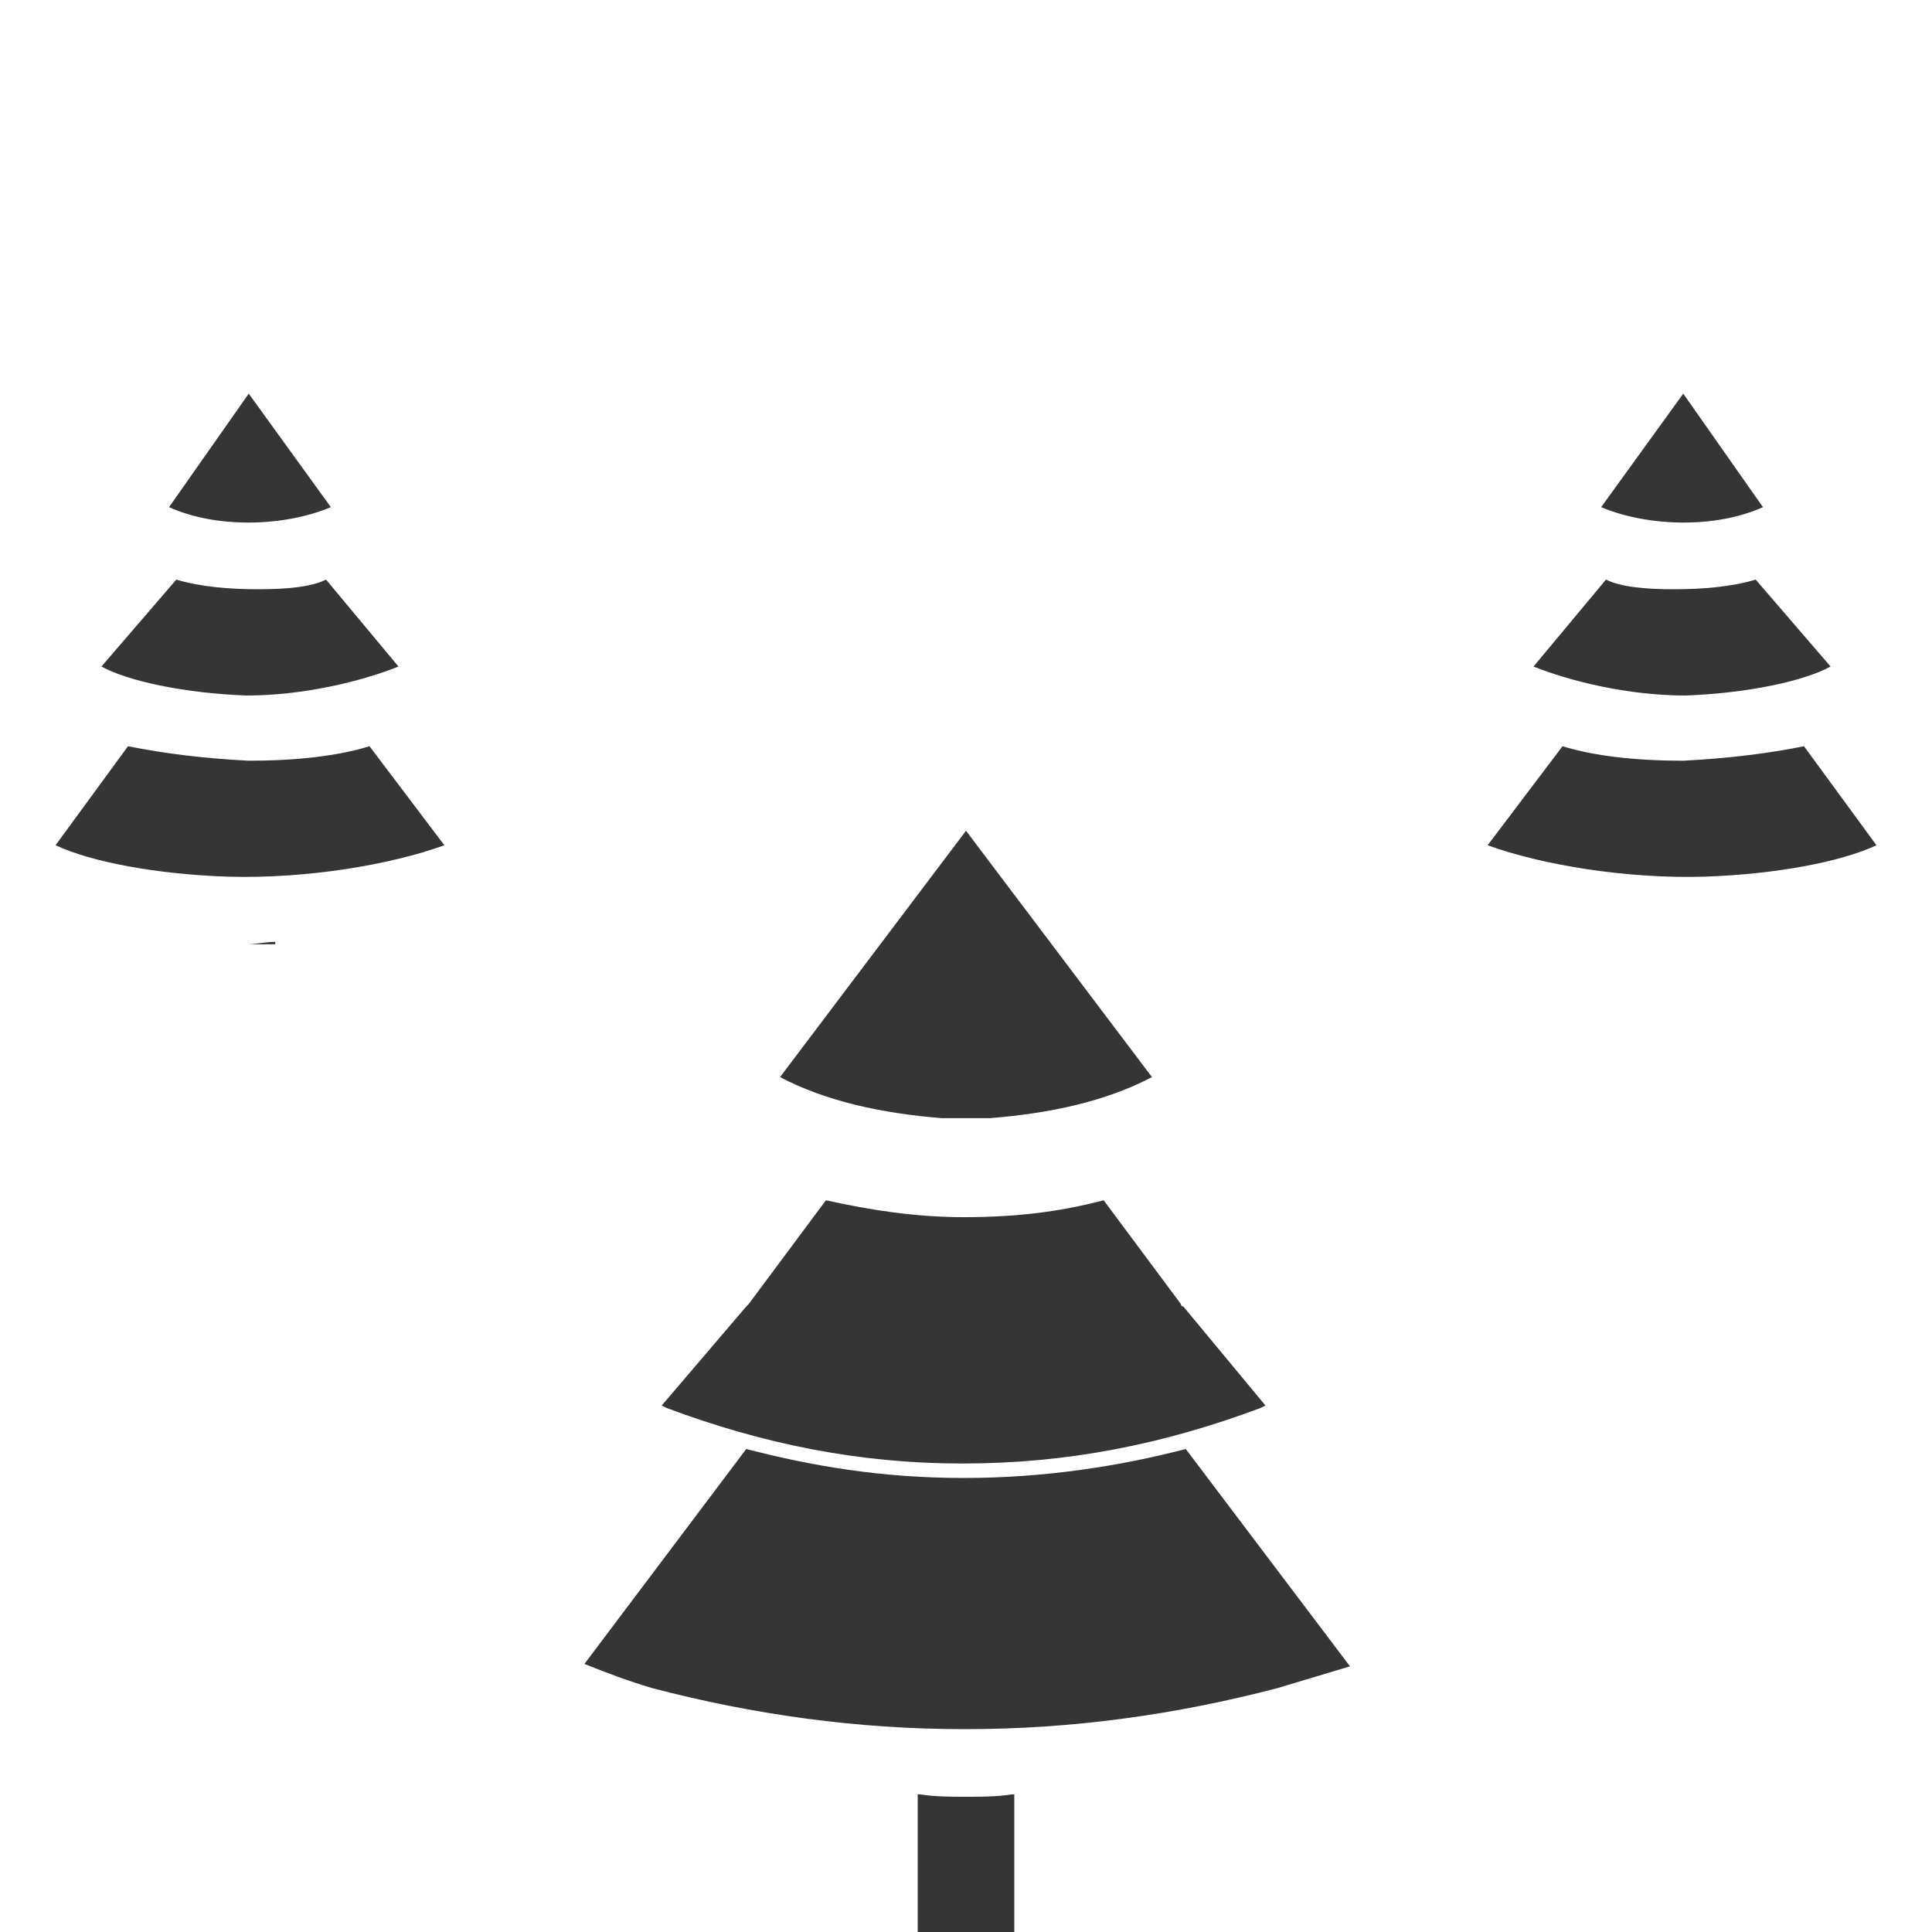
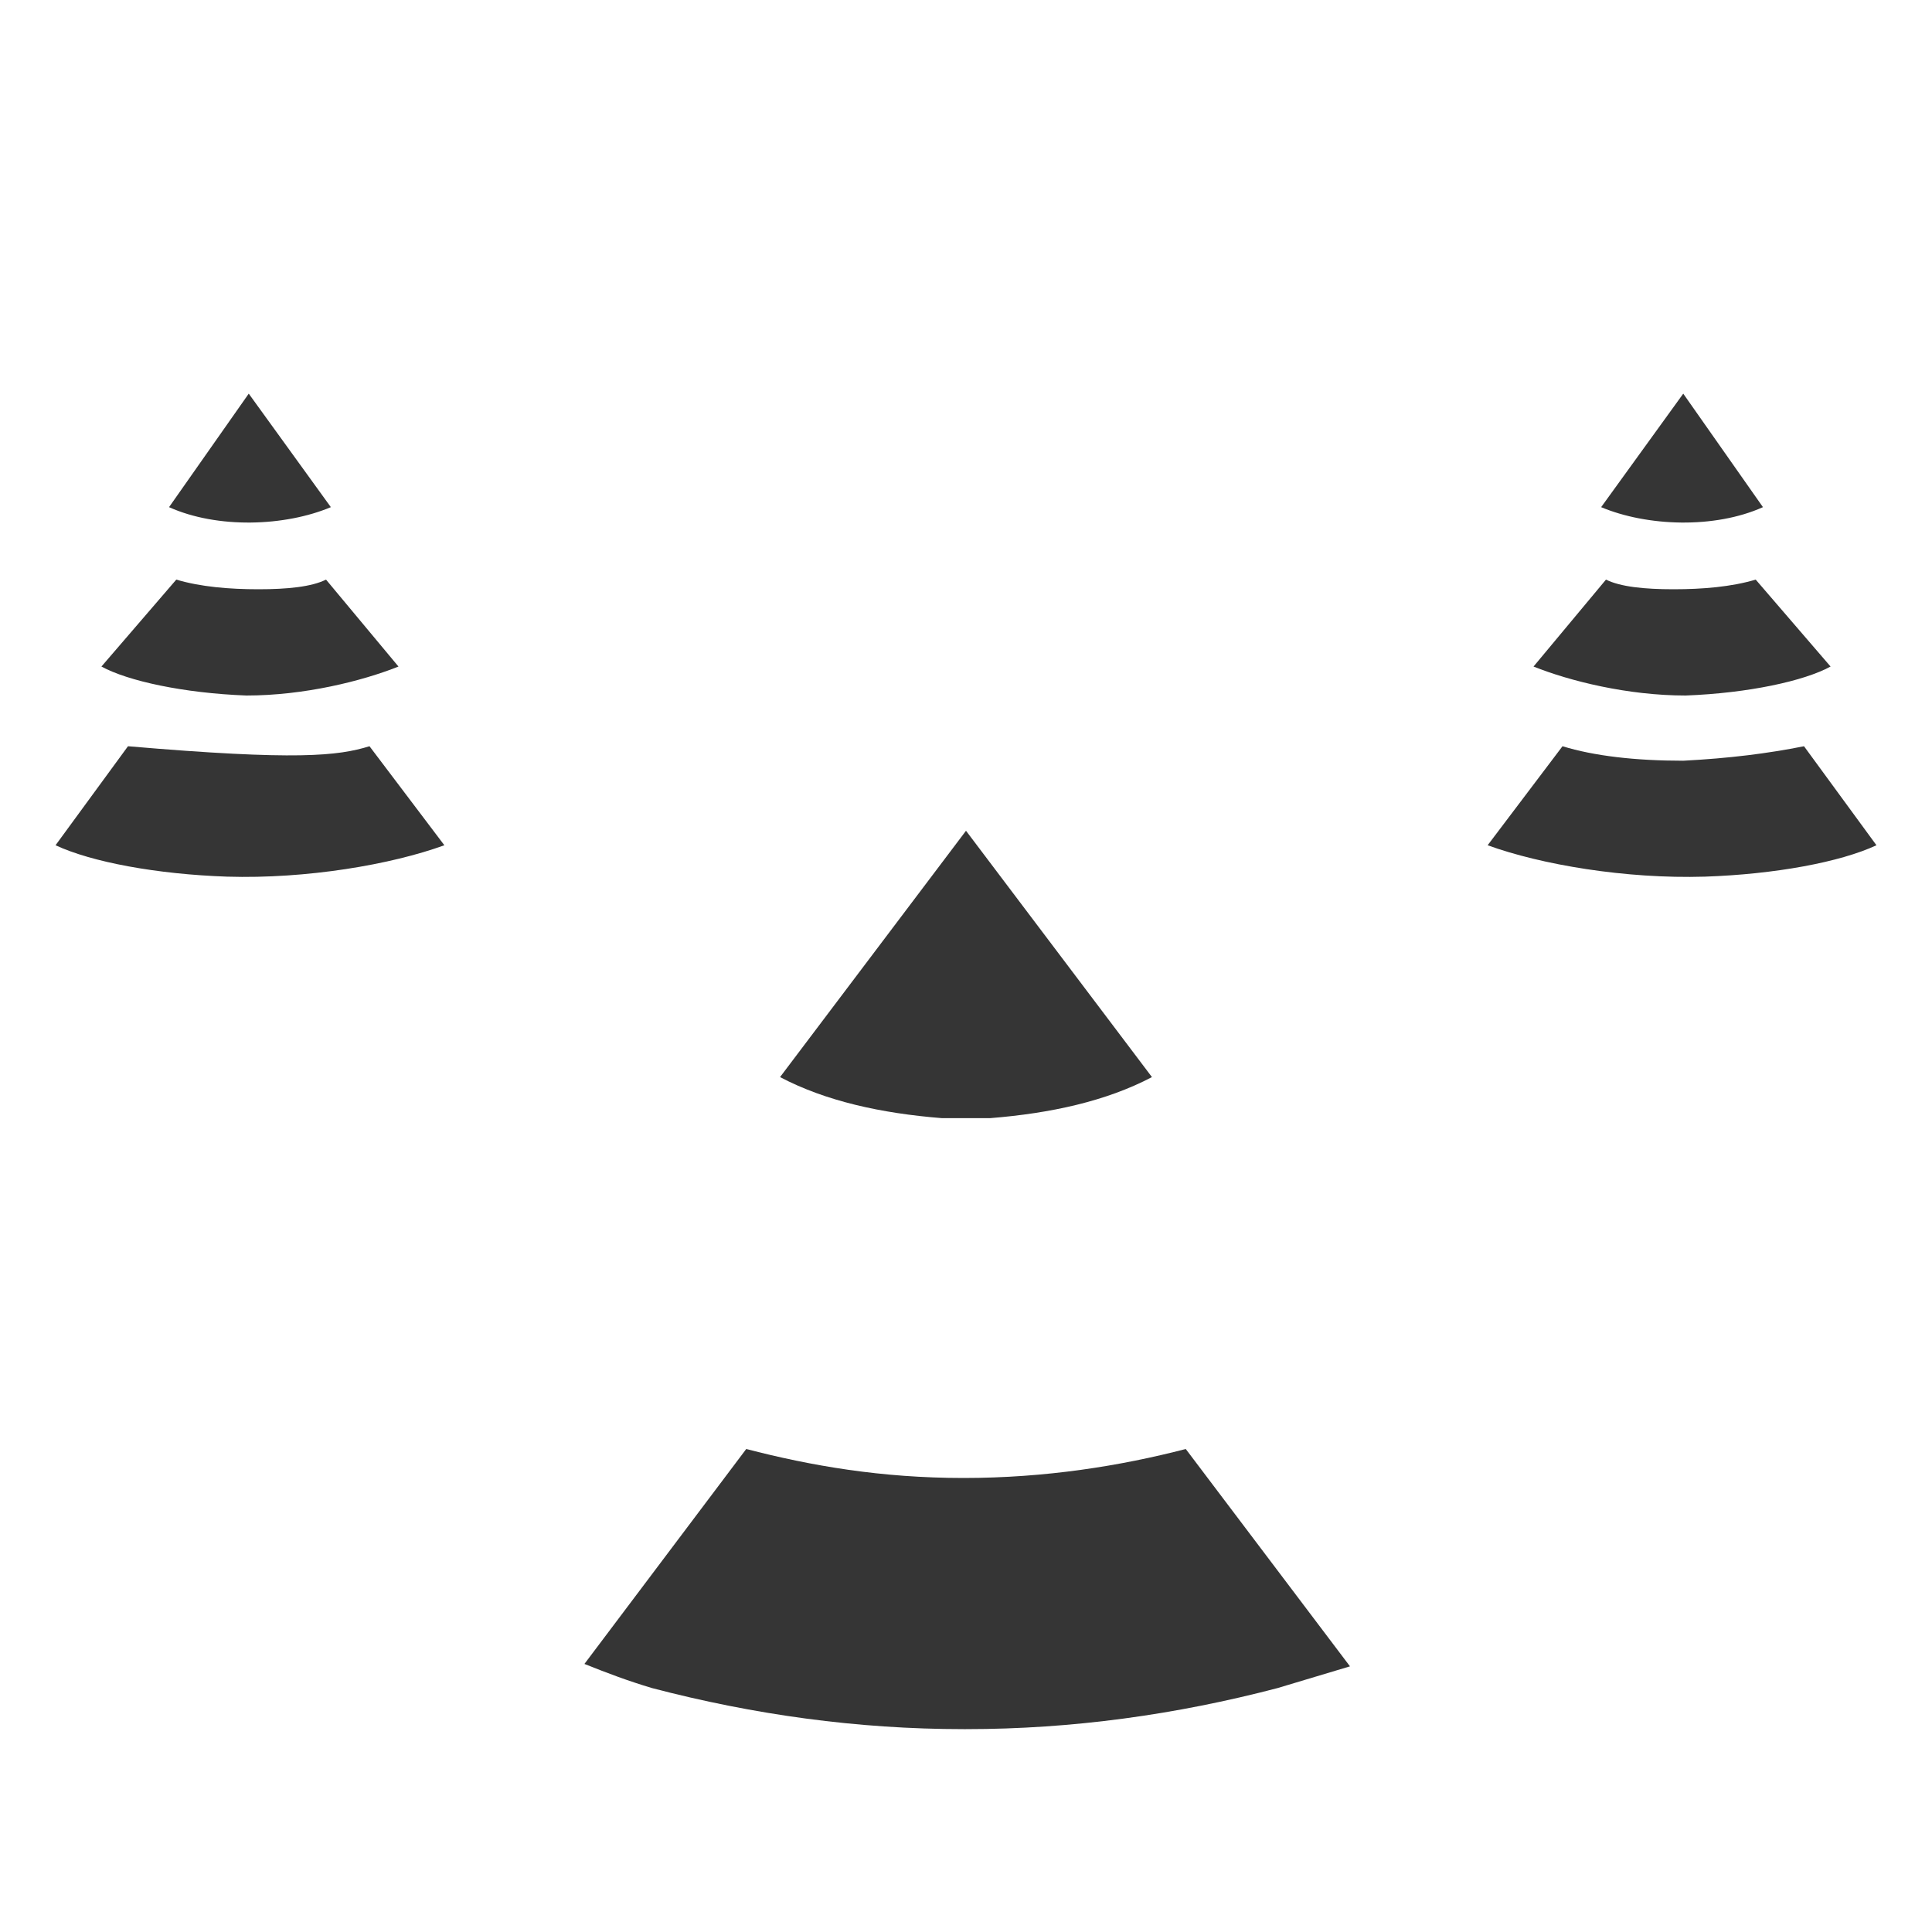
<svg xmlns="http://www.w3.org/2000/svg" width="800pt" height="800pt" viewBox="0 0 800 800" version="1.1">
  <defs />
-   <path fill-rule="evenodd" fill="#353535" d="M419,743 C413,744 406,744 400,744 C394,744 387,744 381,743 L380,743 L380,800 L420,800 L420,743 L419,743 Z" />
  <path fill-rule="evenodd" fill="#353535" d="M410,463 C435,461 458,456 477,446 L400,344 L323,446 C342,456 365,461 390,463 L392,463 C397,463 403,463 408,463 L410,463 Z" />
-   <path fill-rule="evenodd" fill="#353535" d="M398,606 C356,606 316,598 276,583 L274,582 L309,541 C309,541 310,540 310,540 L342,497 L342,497 C360,501 379,504 399,504 C420,504 438,502 457,497 L457,497 L489,540 C489,540 489,541 490,541 L524,582 L522,583 C482,598 442,606 399,606 Z" />
  <path fill-rule="evenodd" fill="#353535" d="M399,716 C355,716 312,710 270,699 C260,696 252,693 242,689 L309,600 C336,607 365,612 399,612 C433,612 464,607 491,600 L559,690 C549,693 539,696 529,699 C487,710 444,716 400,716 L399,716 Z" />
-   <path fill-rule="evenodd" fill="#353535" d="M94,363 C65,362 38,357 23,350 L53,309 C68,312 84,314 103,315 C123,315 140,313 153,309 L184,350 C162,358 127,364 94,363" />
+   <path fill-rule="evenodd" fill="#353535" d="M94,363 C65,362 38,357 23,350 L53,309 C123,315 140,313 153,309 L184,350 C162,358 127,364 94,363" />
  <path fill-rule="evenodd" fill="#353535" d="M102,288 C76,287 53,282 42,276 L73,240 C83,243 95,244 107,244 C119,244 129,243 135,240 L165,276 C150,282 126,288 102,288" />
  <path fill-rule="evenodd" fill="#353535" d="M137,210 C118,218 90,219 70,210 L103,163 Z" />
  <path fill-rule="evenodd" fill="#353535" d="M94,391 C90,391 86,391 83,391 L94,391 Z" />
-   <path fill-rule="evenodd" fill="#353535" d="M114,390 C110,390 106,391 102,391 L114,391 L114,390 Z" />
  <path fill-rule="evenodd" fill="#353535" d="M94,417 C91,417 94,417 94,417 C93,417 93,417 94,417" />
  <path fill-rule="evenodd" fill="#353535" d="M94,417 C93,417 93,417 94,417" />
  <path fill-rule="evenodd" fill="#353535" d="M114,391 L114,391 L114,391 Z" />
  <path fill-rule="evenodd" fill="#353535" d="M706,363 C673,364 638,358 616,350 L647,309 C660,313 677,315 697,315 C716,314 732,312 747,309 L777,350 C762,357 735,362 706,363" />
  <path fill-rule="evenodd" fill="#353535" d="M698,288 C674,288 650,282 635,276 L665,240 C671,243 681,244 693,244 C705,244 717,243 727,240 L758,276 C747,282 724,287 698,288" />
  <path fill-rule="evenodd" fill="#353535" d="M730,210 C710,219 682,218 663,210 L697,163 Z" />
  <path fill-rule="evenodd" fill="#353535" d="M686,391 L686,391 L686,391 Z" />
  <path fill-rule="evenodd" fill="#353535" d="M706,417 C706,417 706,417 706,417 C706,417 709,417 706,417" />
-   <path fill-rule="evenodd" fill="#353535" d="M686,417 L686,417 C686,417 686,417 686,417 Z" />
</svg>